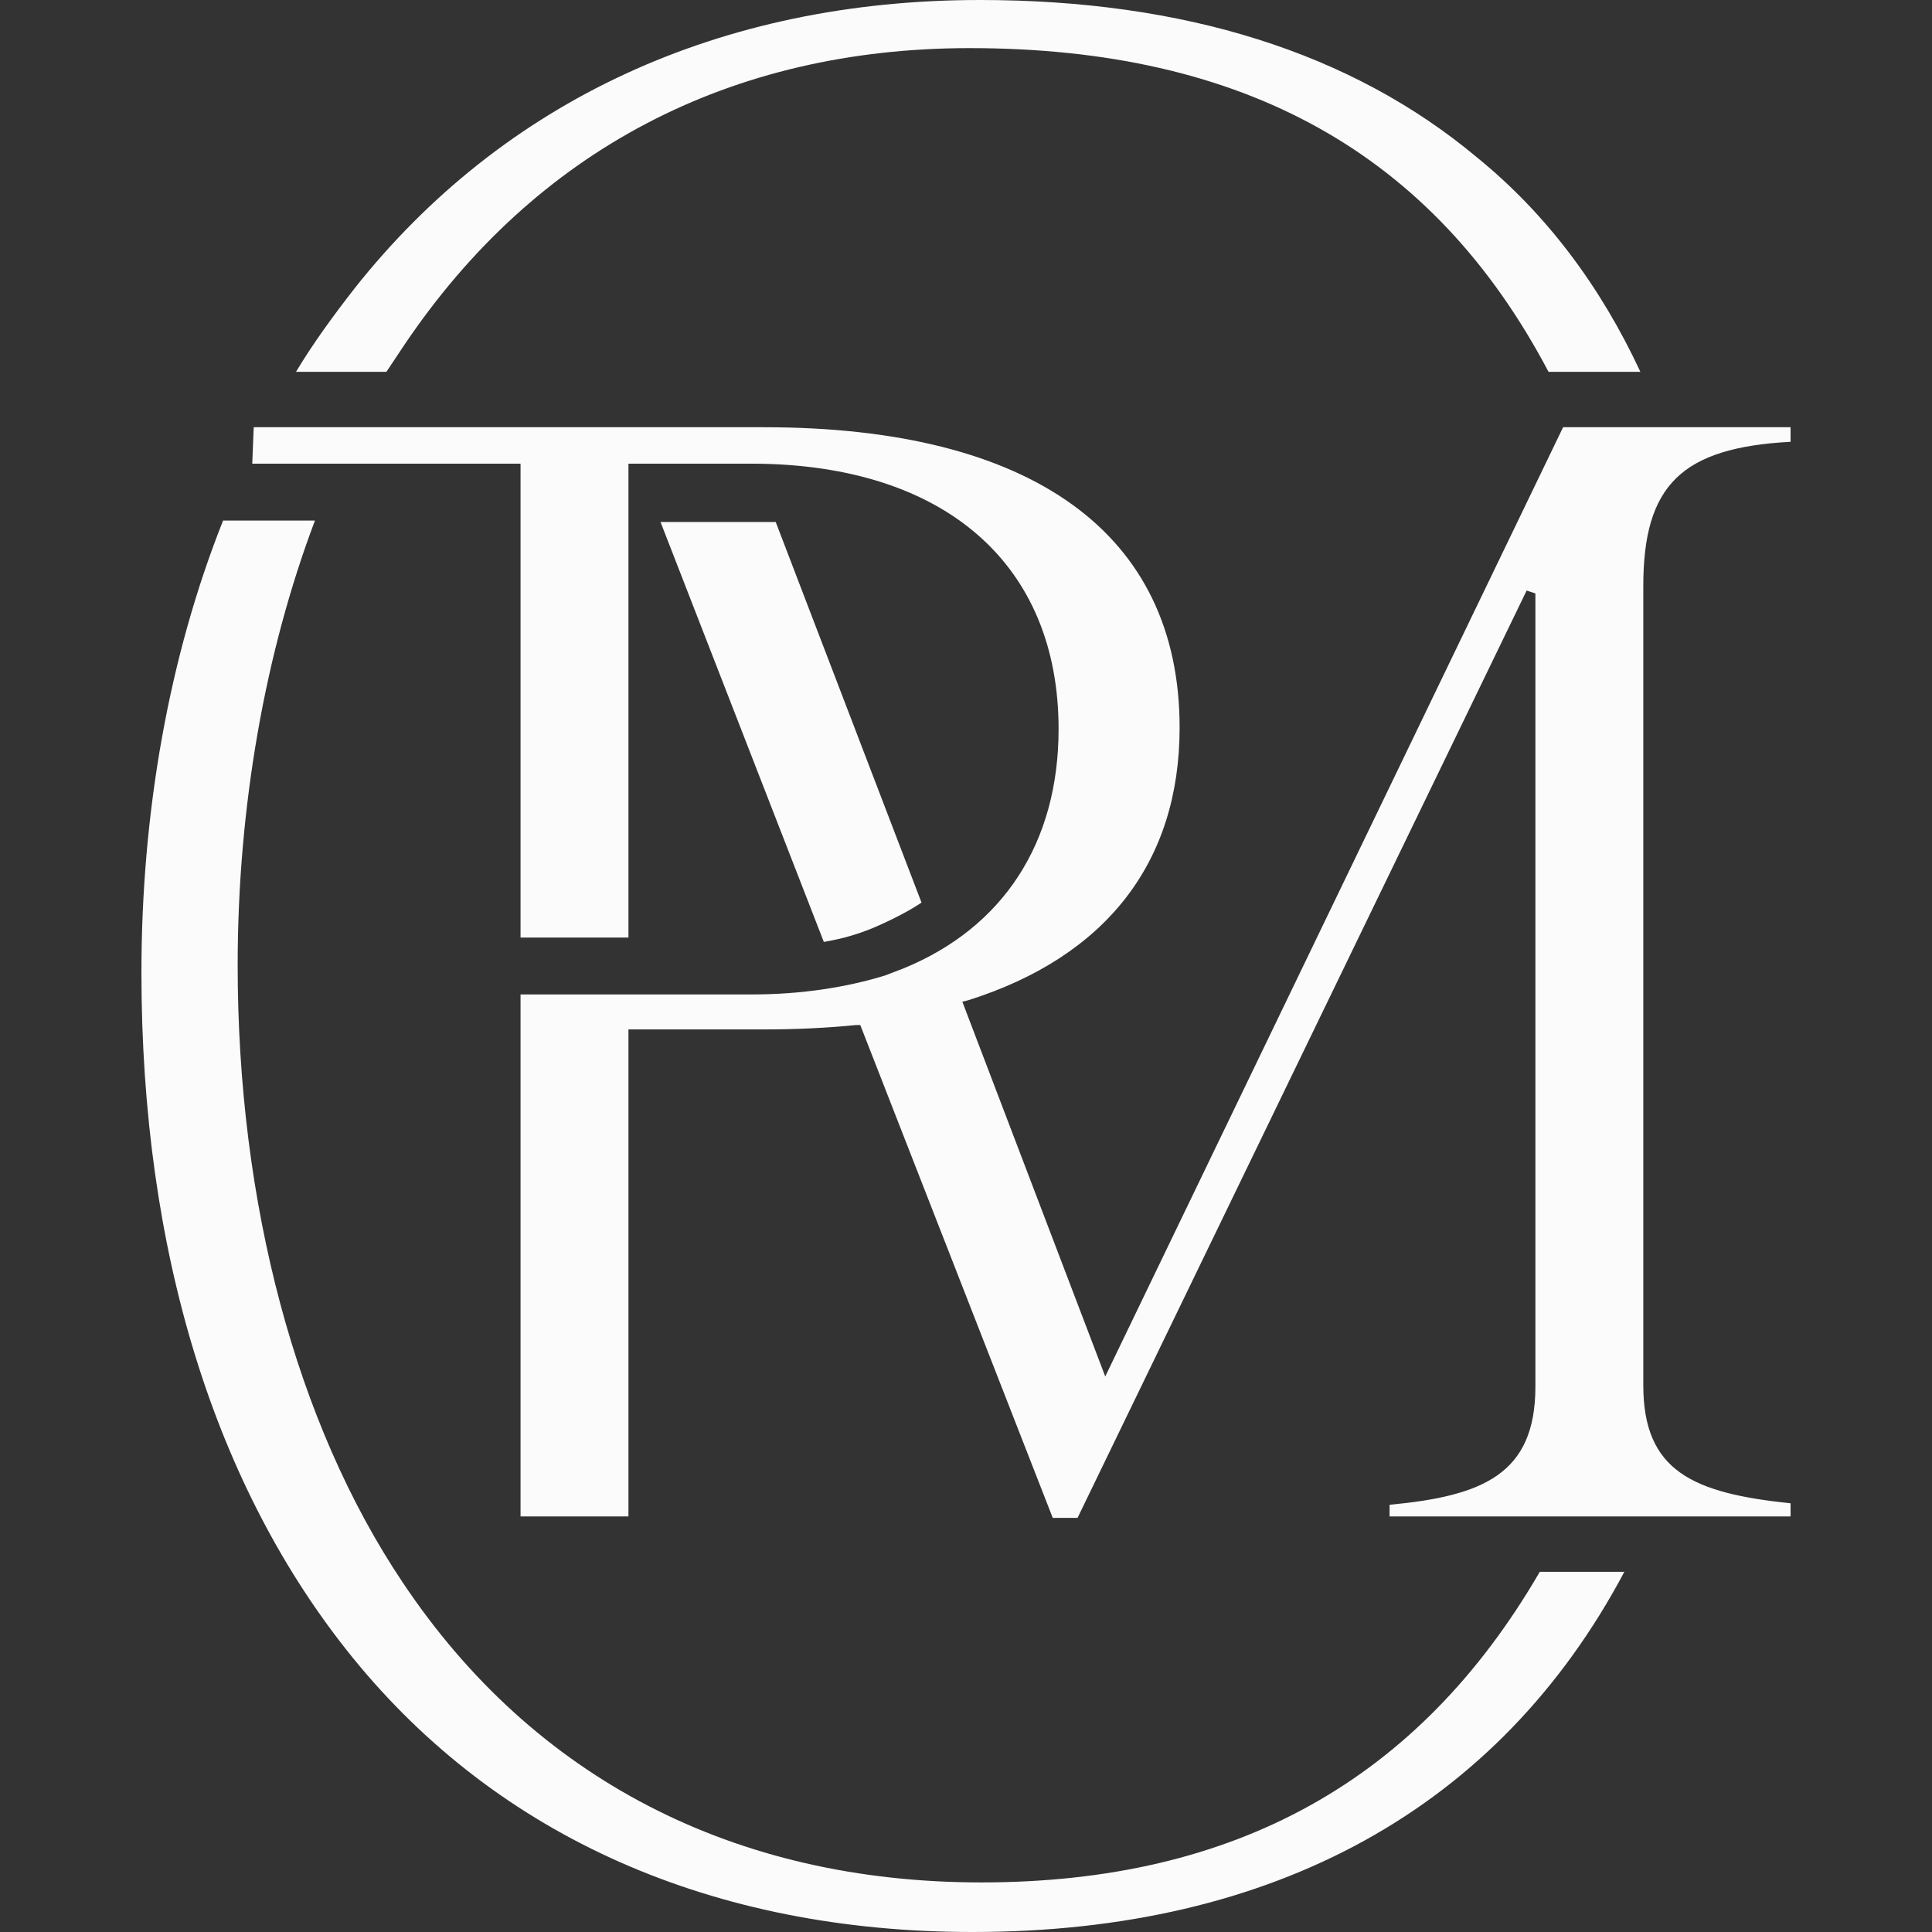
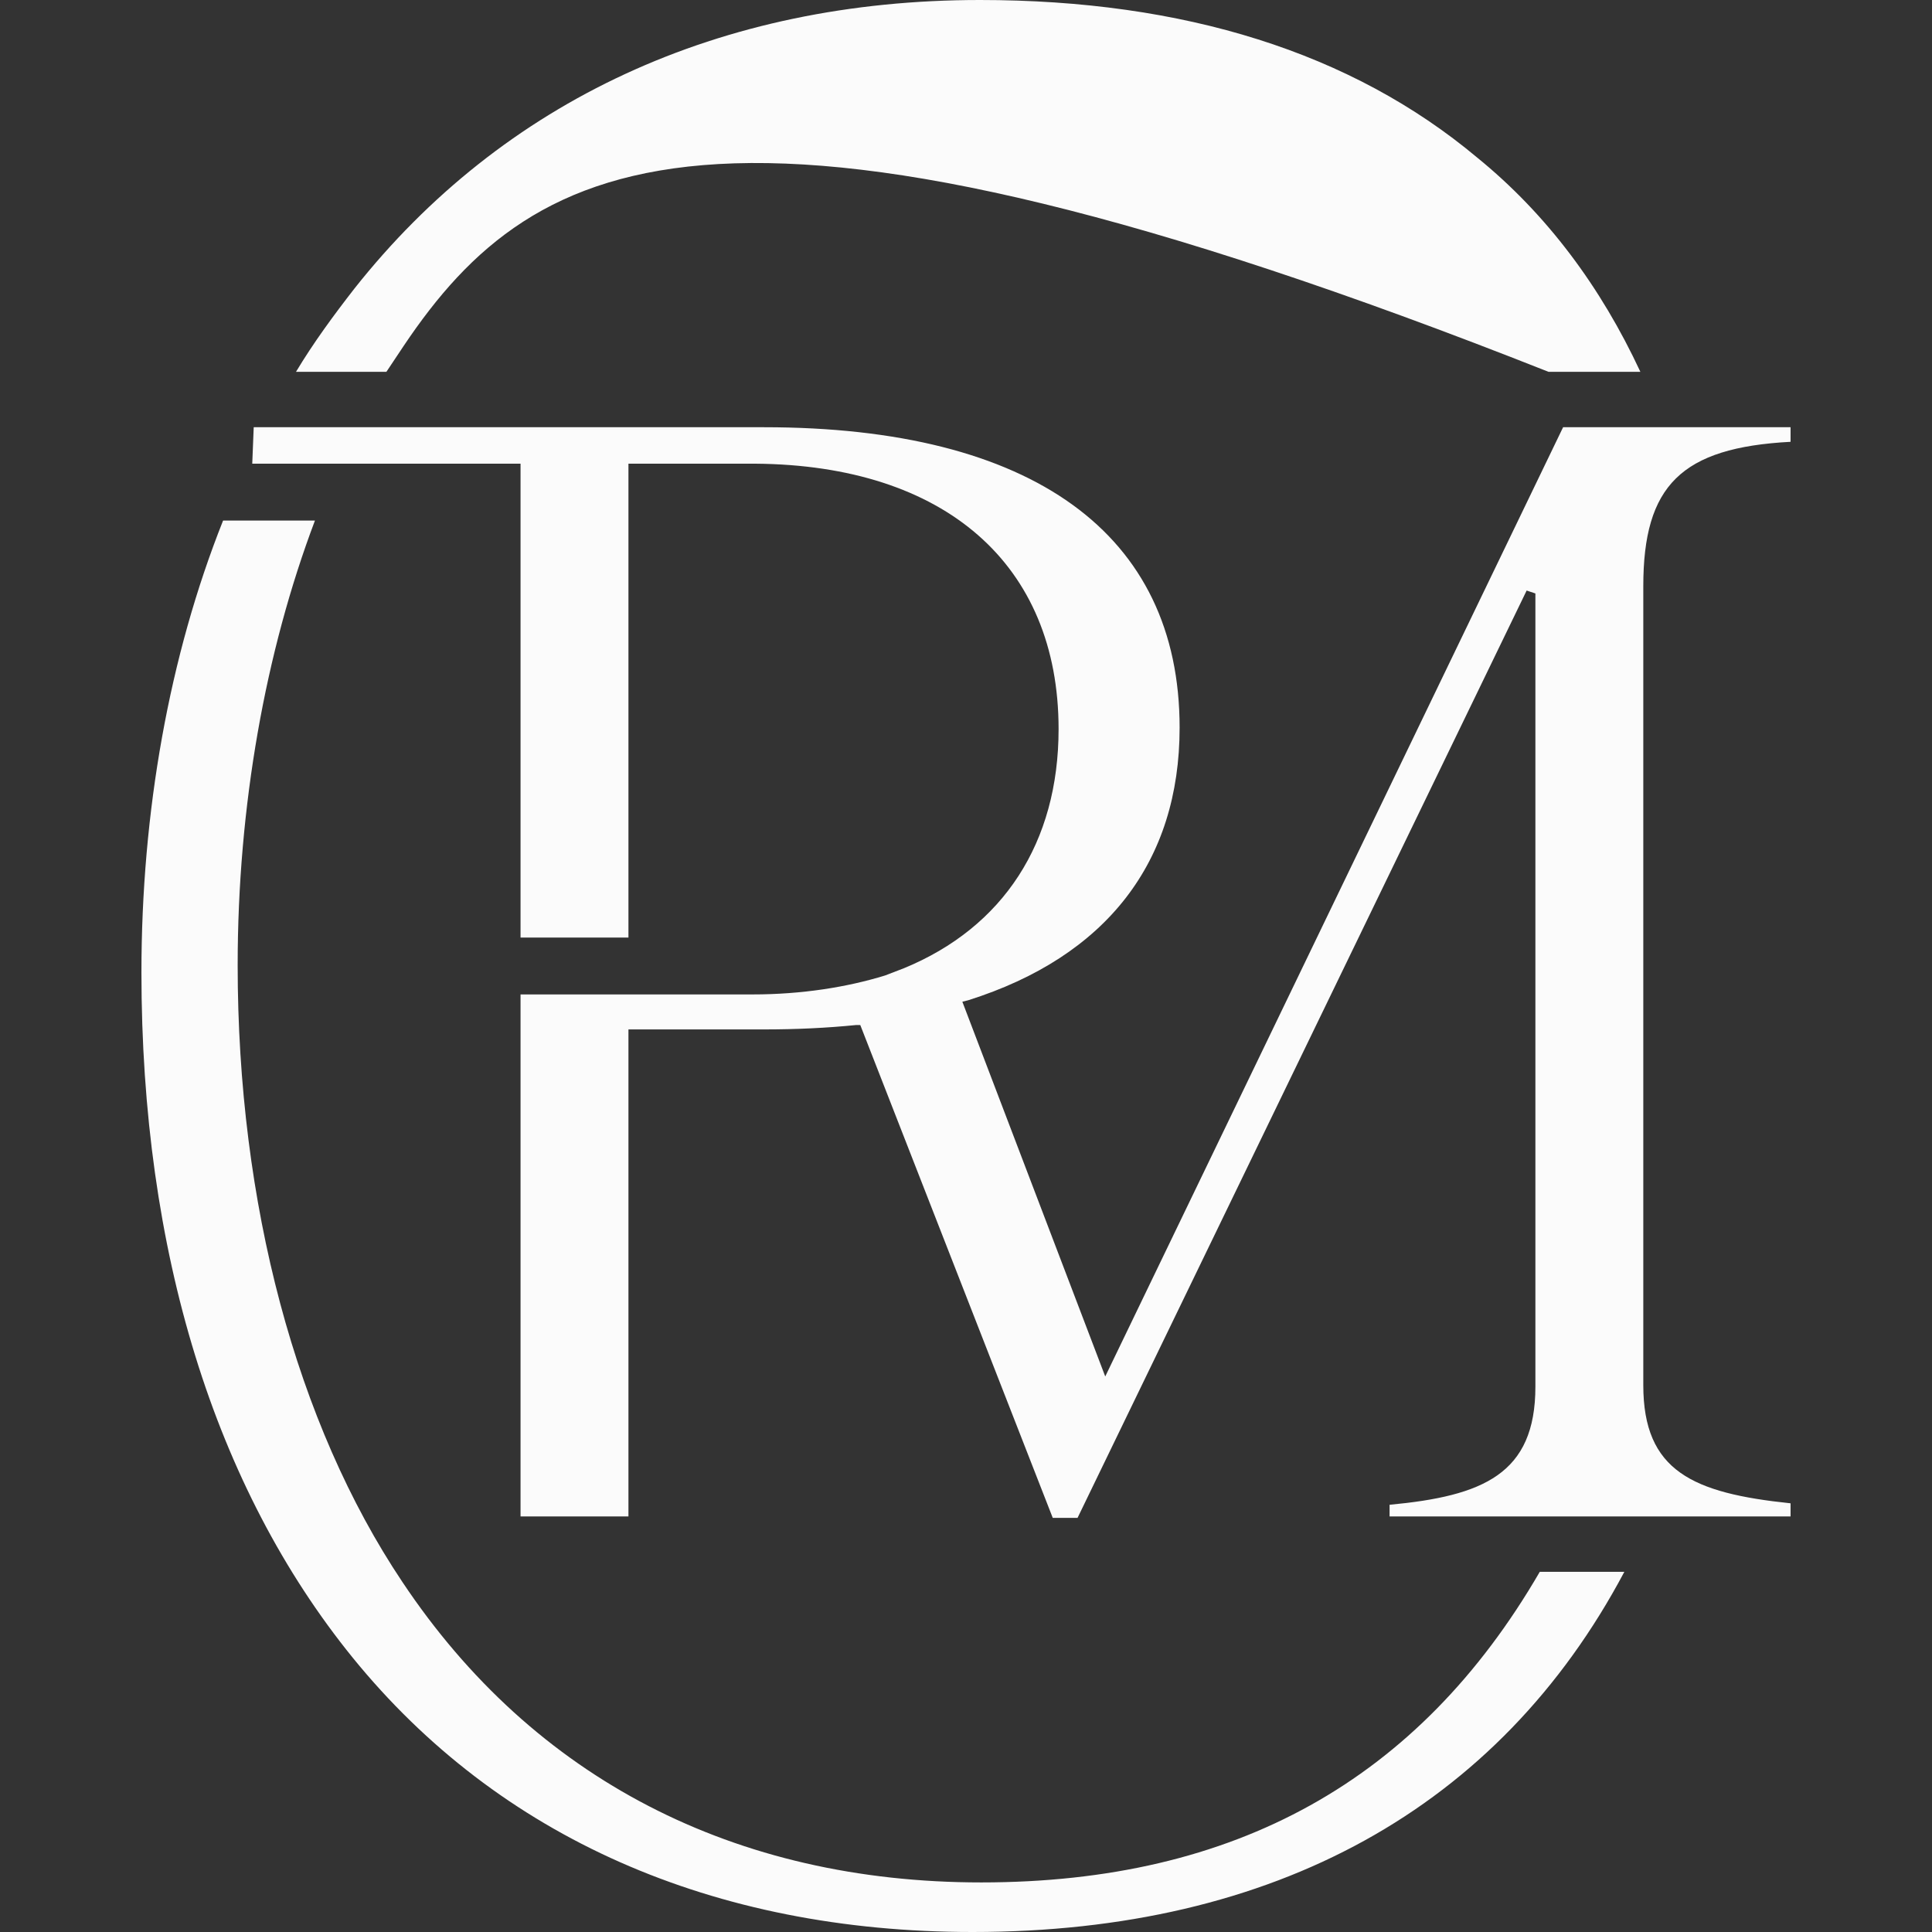
<svg xmlns="http://www.w3.org/2000/svg" width="180" height="180" viewBox="0 0 180 180" fill="none">
  <rect x="0" y="0" width="180" height="180" fill="#333333" stroke="none" />
-   <path d="M27.577 34.642C29.207 31.924 31.109 29.343 33.011 26.898C46.868 9.374 67.109 0 91.29 0C110.309 0 125.932 4.891 137.615 14.672C144.136 19.97 149.162 26.762 152.83 34.642H144.272C133.54 14.264 115.879 4.483 90.34 4.483C68.06 4.483 49.856 13.992 37.63 32.196C37.087 33.011 36.543 33.826 36 34.642H27.577Z" fill="#FBFBFB" />
+   <path d="M27.577 34.642C29.207 31.924 31.109 29.343 33.011 26.898C46.868 9.374 67.109 0 91.29 0C110.309 0 125.932 4.891 137.615 14.672C144.136 19.97 149.162 26.762 152.83 34.642H144.272C68.06 4.483 49.856 13.992 37.63 32.196C37.087 33.011 36.543 33.826 36 34.642H27.577Z" fill="#FBFBFB" />
  <path d="M90.611 180C66.43 180 46.46 171.17 32.875 154.46C19.97 138.566 13.177 116.558 13.177 90.611C13.177 75.668 15.758 61.132 20.785 48.498H29.343C24.724 60.724 22.143 75.124 22.143 89.932C22.143 112.075 27.577 132.589 37.494 147.396C49.721 165.736 68.468 175.381 91.426 175.381C115.064 175.381 132.181 165.872 143.456 146.445H151.336C139.653 168.453 118.732 180 90.611 180Z" fill="#FBFBFB" />
-   <path d="M61.539 48.634H72.272L85.856 84.091C85.449 84.362 84.226 85.177 81.781 86.264C79.336 87.351 77.434 87.623 76.755 87.758L61.539 48.634Z" fill="#FBFBFB" />
  <path d="M129.464 141.419V140.196C138.158 139.381 143.049 137.343 143.049 129.192V55.291L142.234 55.019L100.392 141.419H98.083L80.151 95.502H79.743C77.026 95.774 74.174 95.909 71.185 95.909H58.551V141.283H48.498V92.649H70.098C74.717 92.649 78.928 91.97 82.46 90.883L84.226 90.204C93.464 86.4 98.626 78.521 98.626 67.924C98.626 52.574 88.03 43.336 70.37 43.2H58.551V87.351H48.498V43.2H23.502L23.638 39.804H71.185C96.181 39.804 109.902 49.721 109.902 67.789C109.902 80.287 103.109 89.117 90.204 93.192L89.66 93.328L102.973 128.242L145.63 39.804H166.823V41.162C156.634 41.706 153.102 45.238 153.102 54.611V129.057C153.102 137.072 157.721 139.109 166.823 140.06V141.283H129.464V141.419Z" fill="#FBFBFB" />
</svg>